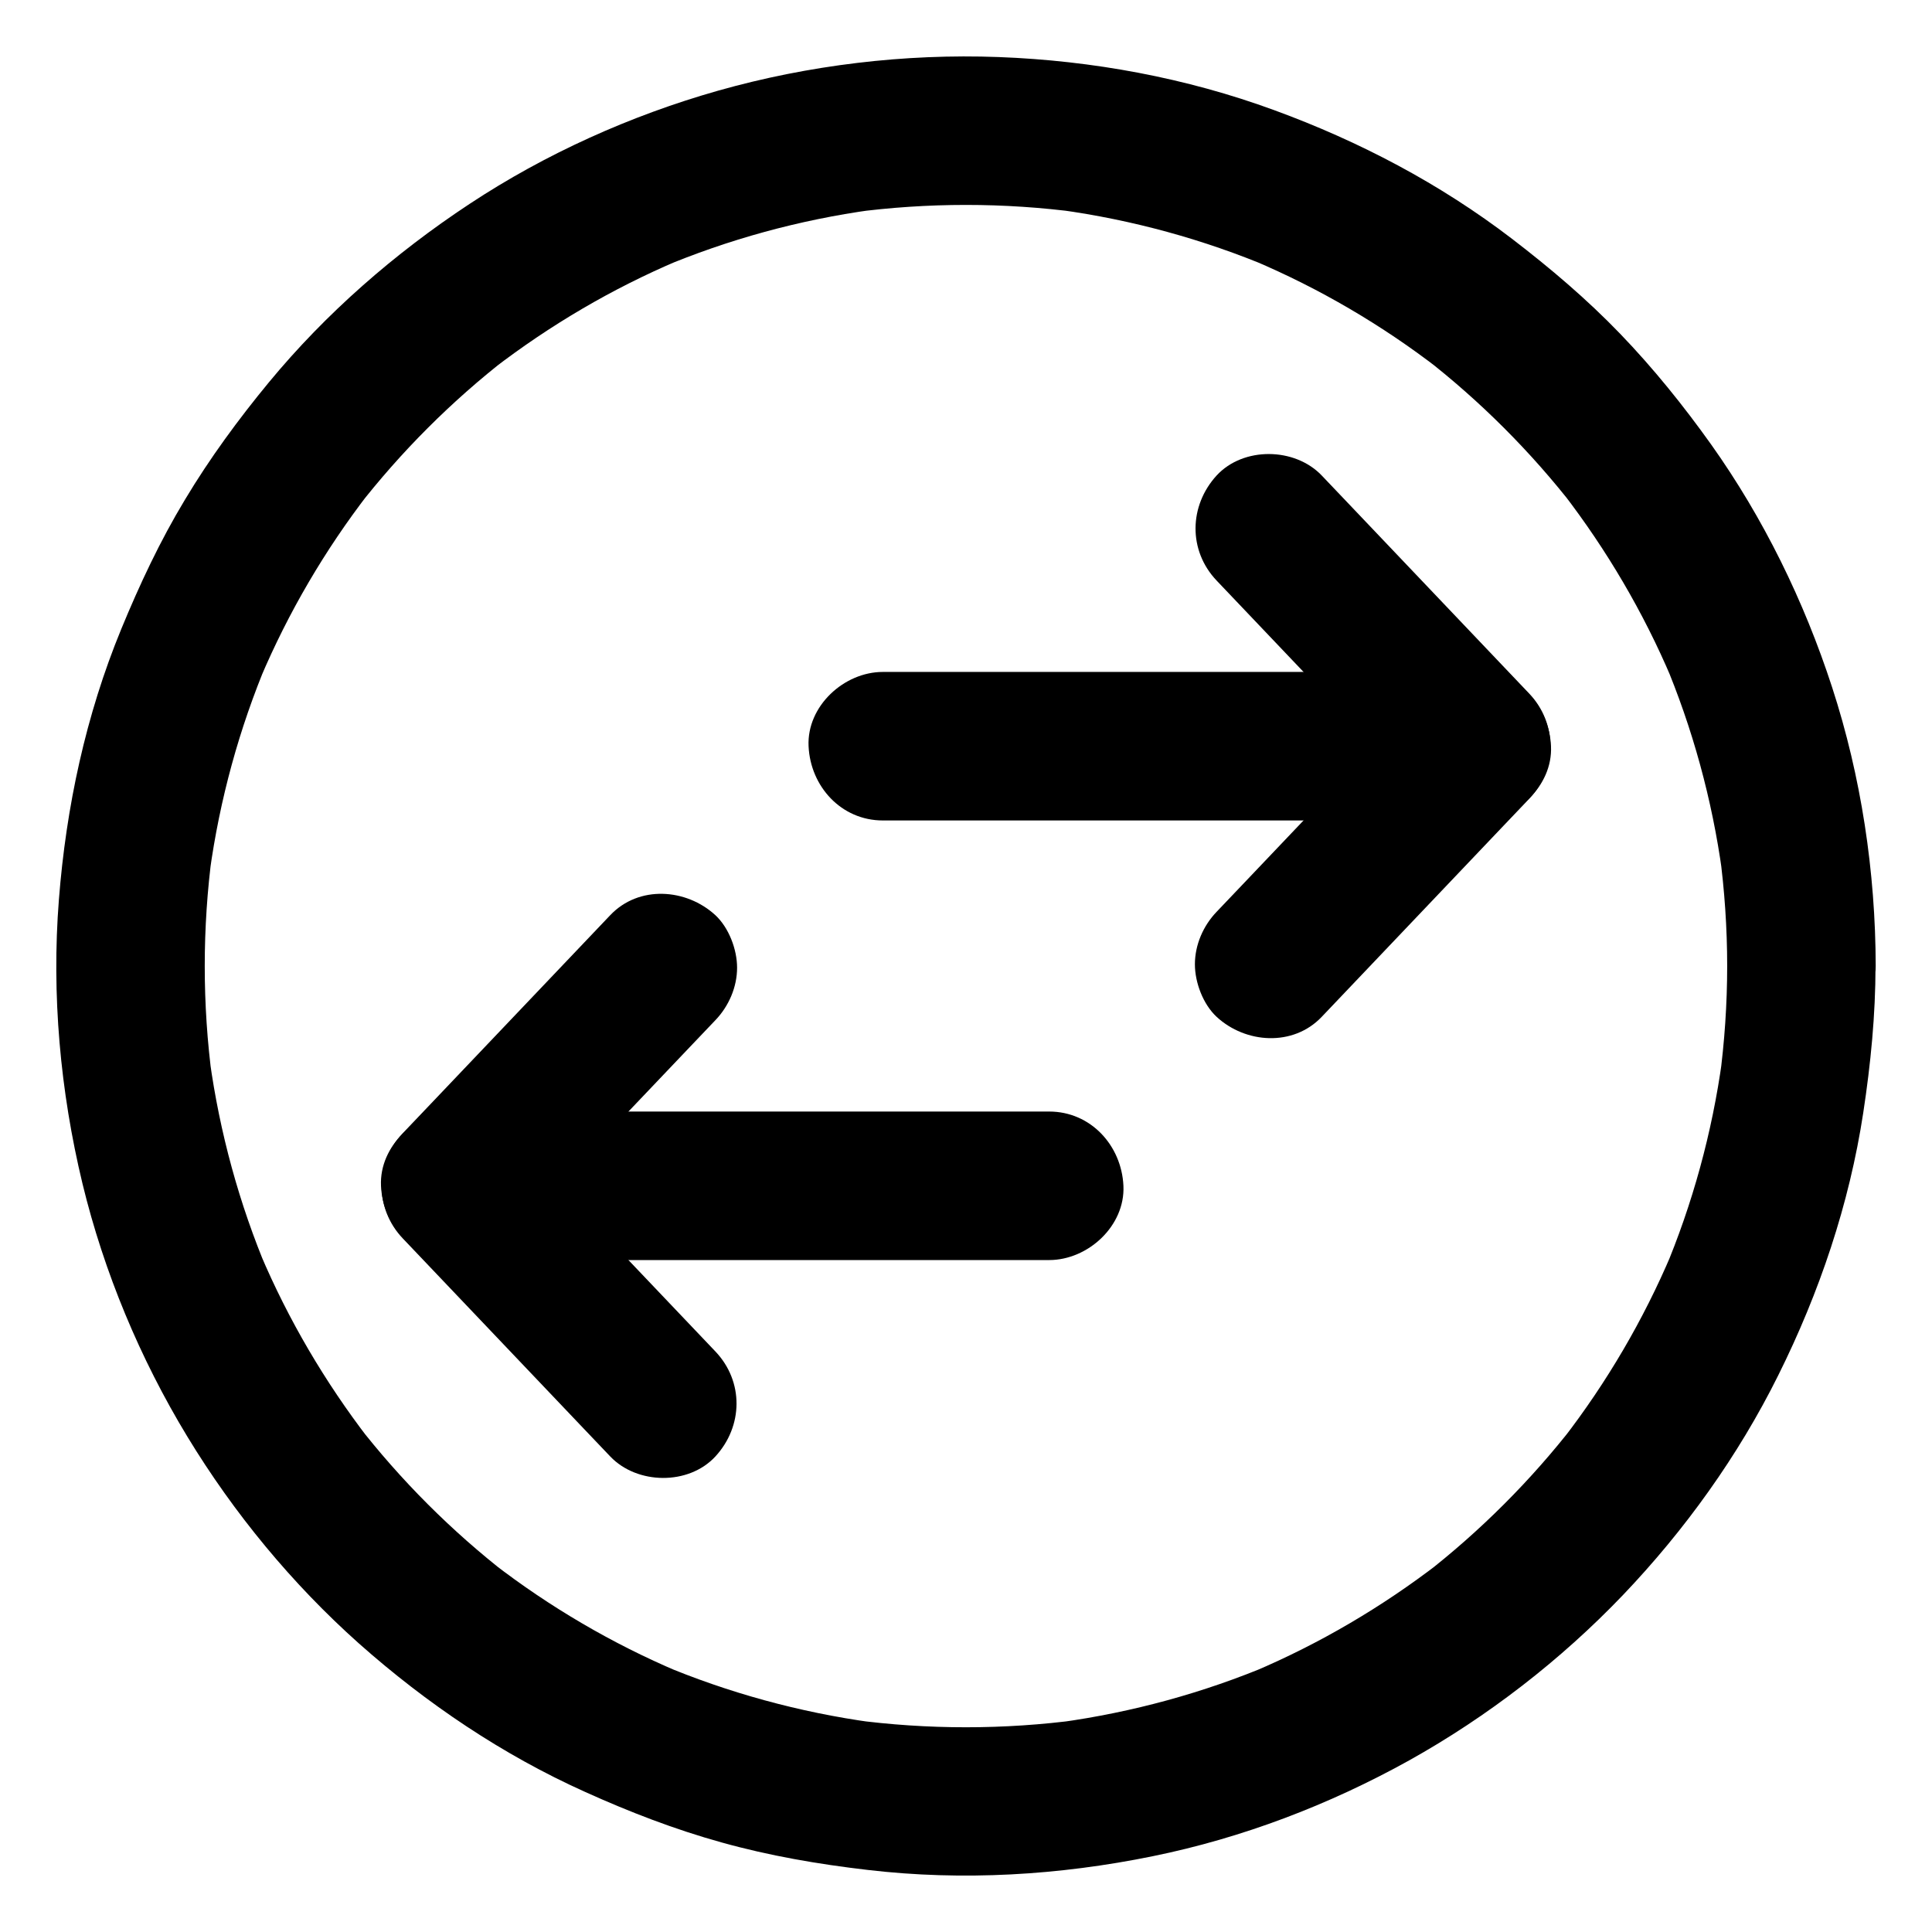
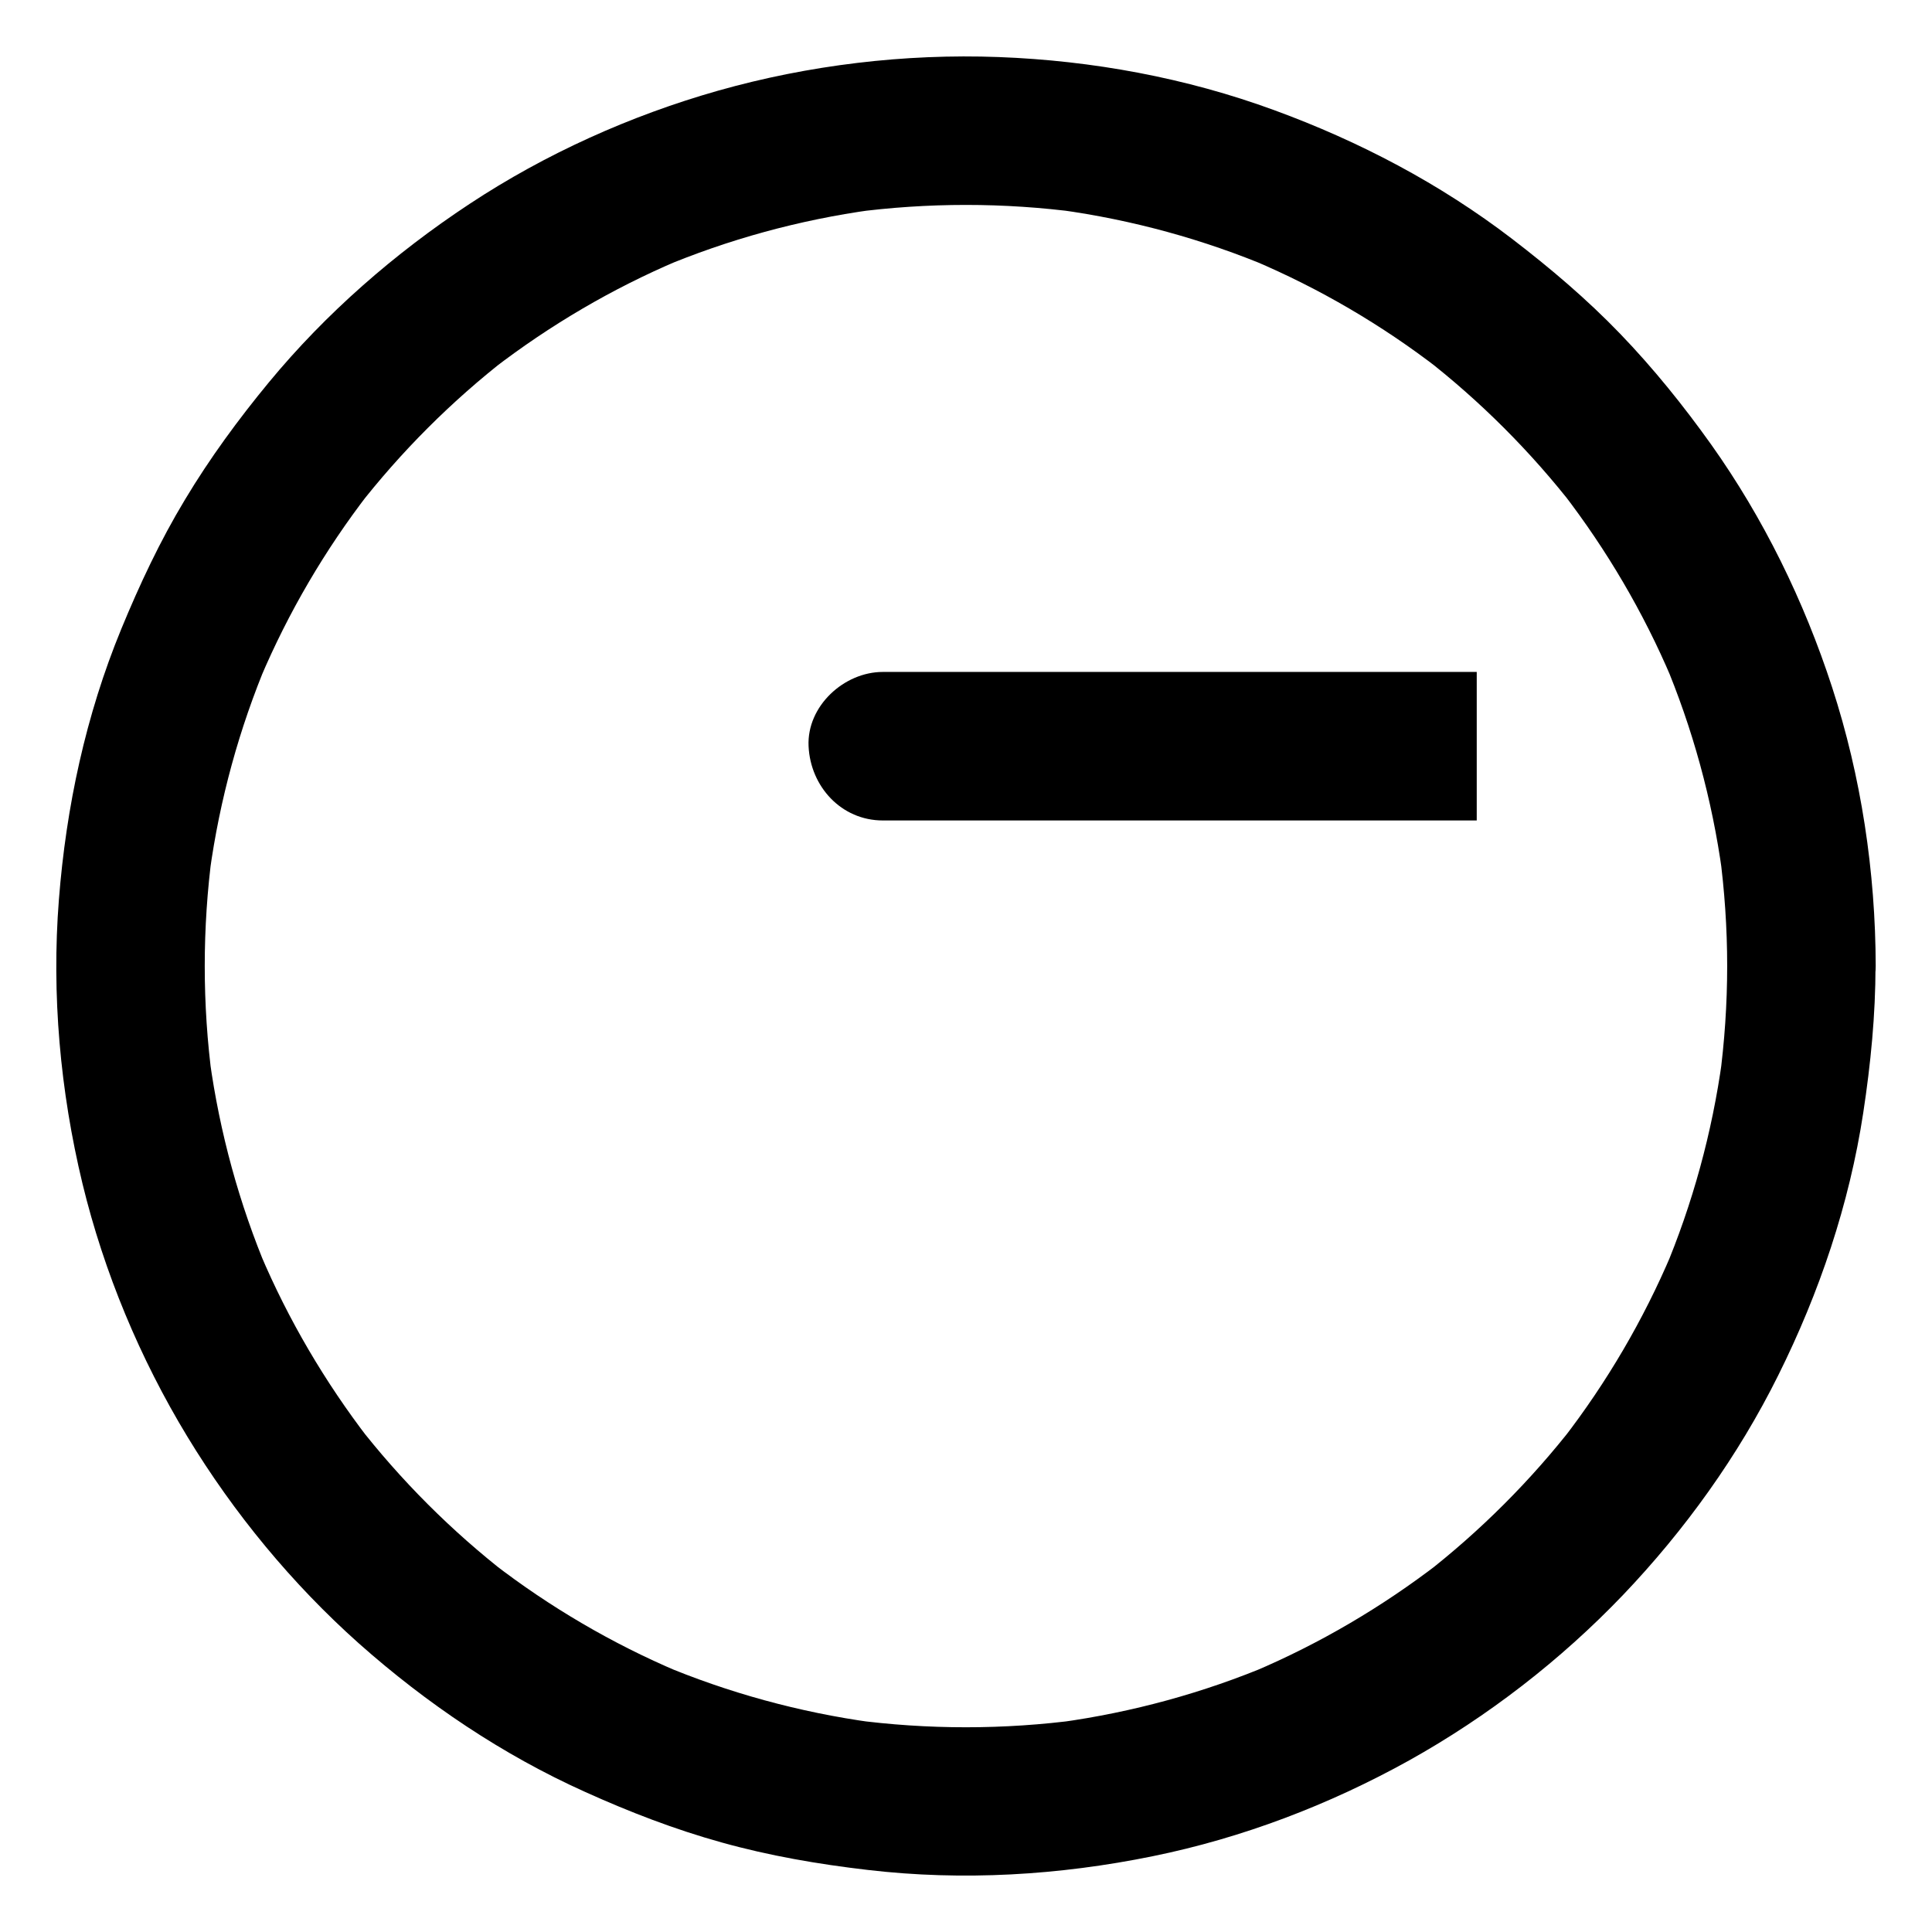
<svg xmlns="http://www.w3.org/2000/svg" fill="#000000" width="800px" height="800px" version="1.1" viewBox="144 144 512 512">
  <g>
-     <path d="m535.35 322.07h-53.531-84.574-19.285c-10.281 0-20.172 9.055-19.68 19.68 0.492 10.676 8.66 19.68 19.68 19.68h53.531 84.574 19.285c10.281 0 20.172-9.055 19.68-19.68-0.492-10.676-8.66-19.68-19.68-19.68z" />
-     <path d="m466.42 297.86c16.039 16.875 32.078 33.703 48.117 50.578 2.312 2.41 4.574 4.82 6.887 7.231v-27.848c-16.039 16.875-32.078 33.703-48.117 50.578-2.312 2.41-4.574 4.82-6.887 7.231-3.543 3.691-5.758 8.758-5.758 13.922 0 4.82 2.164 10.578 5.758 13.922 7.676 7.086 20.27 7.969 27.848 0 16.039-16.875 32.078-33.703 48.117-50.578 2.312-2.41 4.574-4.82 6.887-7.231 7.477-7.824 7.477-19.977 0-27.848-16.039-16.875-32.078-33.703-48.117-50.578-2.312-2.41-4.574-4.82-6.887-7.231-7.133-7.477-20.762-7.676-27.848 0-7.332 8.023-7.574 19.879 0 27.852z" />
-     <path d="m264.65 477.93h53.531 84.574 19.285c10.281 0 20.172-9.055 19.68-19.68-0.492-10.676-8.66-19.68-19.68-19.68h-53.531-84.574-19.285c-10.281 0-20.172 9.055-19.68 19.68 0.492 10.68 8.66 19.68 19.68 19.68z" />
-     <path d="m305.73 386.52c-16.039 16.875-32.078 33.703-48.117 50.578-2.312 2.41-4.574 4.82-6.887 7.231-7.477 7.824-7.477 19.977 0 27.848 16.039 16.875 32.078 33.703 48.117 50.578 2.312 2.41 4.574 4.82 6.887 7.231 7.133 7.477 20.762 7.676 27.848 0 7.379-8.02 7.578-19.875 0-27.848-16.039-16.875-32.078-33.703-48.117-50.578-2.312-2.41-4.574-4.82-6.887-7.231v27.848c16.039-16.875 32.078-33.703 48.117-50.578 2.312-2.41 4.574-4.82 6.887-7.231 3.543-3.691 5.758-8.758 5.758-13.922 0-4.82-2.164-10.578-5.758-13.922-7.723-7.09-20.27-7.977-27.848-0.004z" />
+     <path d="m535.35 322.07h-53.531-84.574-19.285c-10.281 0-20.172 9.055-19.68 19.68 0.492 10.676 8.66 19.68 19.68 19.68h53.531 84.574 19.285z" />
    <path d="m601.72 400c0 10.035-0.688 20.074-2.016 30.062 0.246-1.723 0.492-3.492 0.688-5.215-2.656 19.285-7.824 38.18-15.398 56.137 0.641-1.574 1.328-3.148 1.969-4.723-7.43 17.516-17.121 34.047-28.734 49.102 1.031-1.328 2.066-2.656 3.102-3.984-11.609 14.957-25.043 28.387-40 40 1.328-1.031 2.656-2.066 3.984-3.102-15.105 11.609-31.586 21.305-49.102 28.734 1.574-0.641 3.148-1.328 4.723-1.969-17.957 7.578-36.852 12.742-56.137 15.398 1.723-0.246 3.492-0.492 5.215-0.688-19.926 2.656-40.148 2.656-60.074 0 1.723 0.246 3.492 0.492 5.215 0.688-19.285-2.656-38.18-7.824-56.137-15.398 1.574 0.641 3.148 1.328 4.723 1.969-17.516-7.43-34.047-17.121-49.102-28.734 1.328 1.031 2.656 2.066 3.984 3.102-14.957-11.609-28.387-25.043-40-40 1.031 1.328 2.066 2.656 3.102 3.984-11.609-15.105-21.305-31.586-28.734-49.102 0.641 1.574 1.328 3.148 1.969 4.723-7.578-17.957-12.742-36.852-15.398-56.137 0.246 1.723 0.492 3.492 0.688 5.215-2.656-19.926-2.656-40.148 0-60.074-0.246 1.723-0.492 3.492-0.688 5.215 2.656-19.285 7.824-38.18 15.398-56.137-0.641 1.574-1.328 3.148-1.969 4.723 7.43-17.516 17.121-34.047 28.734-49.102-1.031 1.328-2.066 2.656-3.102 3.984 11.609-14.957 25.043-28.387 40-40-1.328 1.031-2.656 2.066-3.984 3.102 15.105-11.609 31.586-21.305 49.102-28.734-1.574 0.641-3.148 1.328-4.723 1.969 17.957-7.578 36.852-12.742 56.137-15.398-1.723 0.246-3.492 0.492-5.215 0.688 19.926-2.656 40.148-2.656 60.074 0-1.723-0.246-3.492-0.492-5.215-0.688 19.285 2.656 38.18 7.824 56.137 15.398-1.574-0.641-3.148-1.328-4.723-1.969 17.516 7.43 34.047 17.121 49.102 28.734-1.328-1.031-2.656-2.066-3.984-3.102 14.957 11.609 28.387 25.043 40 40-1.031-1.328-2.066-2.656-3.102-3.984 11.609 15.105 21.305 31.586 28.734 49.102-0.641-1.574-1.328-3.148-1.969-4.723 7.578 17.957 12.742 36.852 15.398 56.137-0.246-1.723-0.492-3.492-0.688-5.215 1.328 9.938 2.016 19.973 2.016 30.012 0 10.281 9.055 20.172 19.68 19.68 10.629-0.492 19.68-8.66 19.68-19.68-0.051-24.945-3.836-50.184-11.562-73.898-7.43-22.828-18.156-44.773-32.078-64.355-7.332-10.281-15.301-20.172-24.059-29.273-8.855-9.199-18.547-17.418-28.684-25.191-19.09-14.613-40.441-25.828-63.023-34.094-23.32-8.562-48.215-13.137-73.012-14.07-24.895-0.934-50.332 2.117-74.34 8.906-23.223 6.594-45.758 16.727-65.879 30.012-19.828 13.086-38.031 28.93-53.184 47.281-8.117 9.84-15.695 20.172-22.238 31.094-6.598 10.922-12.012 22.48-16.883 34.289-9.398 22.828-14.613 47.133-16.531 71.734-1.969 25.094 0.344 50.727 6.25 75.227 5.707 23.52 15.254 46.395 27.797 67.059 12.301 20.27 27.75 39.016 45.461 54.809 17.957 15.941 38.082 29.52 59.977 39.359 11.758 5.312 23.762 9.938 36.164 13.383 12.695 3.543 25.633 5.758 38.719 7.281 25.141 2.953 50.727 1.426 75.523-3.641 23.715-4.82 46.789-13.629 67.945-25.387 20.812-11.609 40.148-26.566 56.629-43.789 16.434-17.219 30.602-36.949 41.18-58.254 10.922-21.941 18.844-45.363 22.535-69.617 1.969-12.941 3.246-25.879 3.246-38.965 0-10.281-9.055-20.172-19.68-19.68-10.629 0.59-19.633 8.758-19.633 19.781z" />
  </g>
</svg>